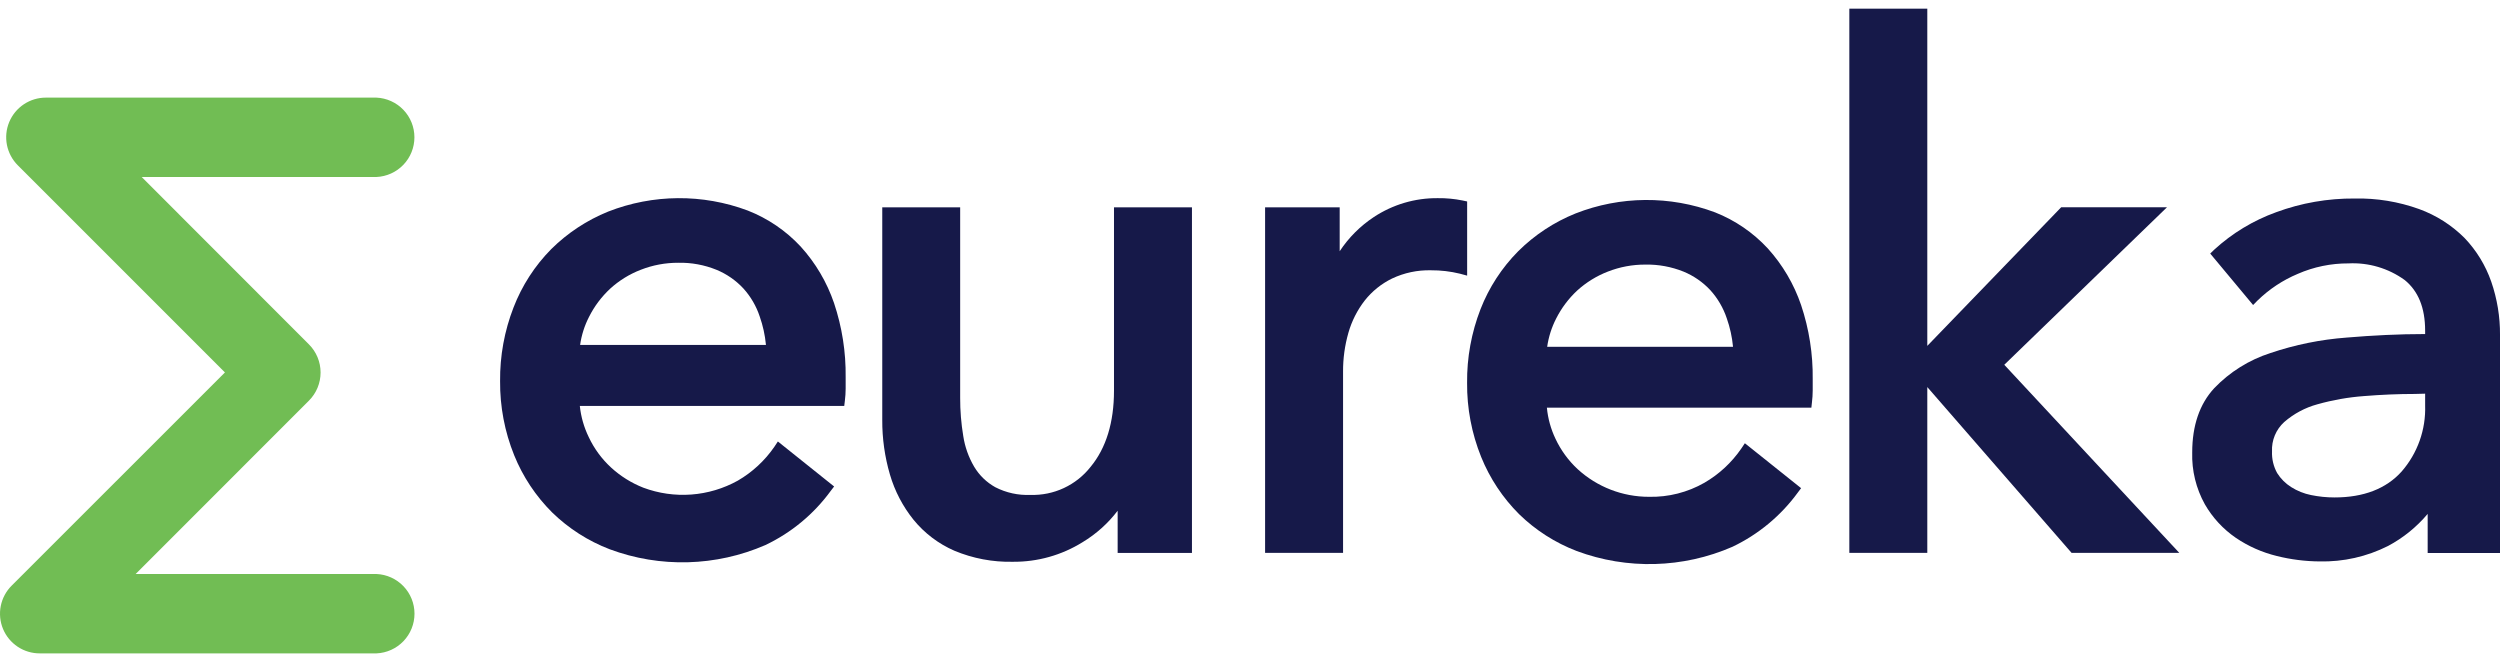
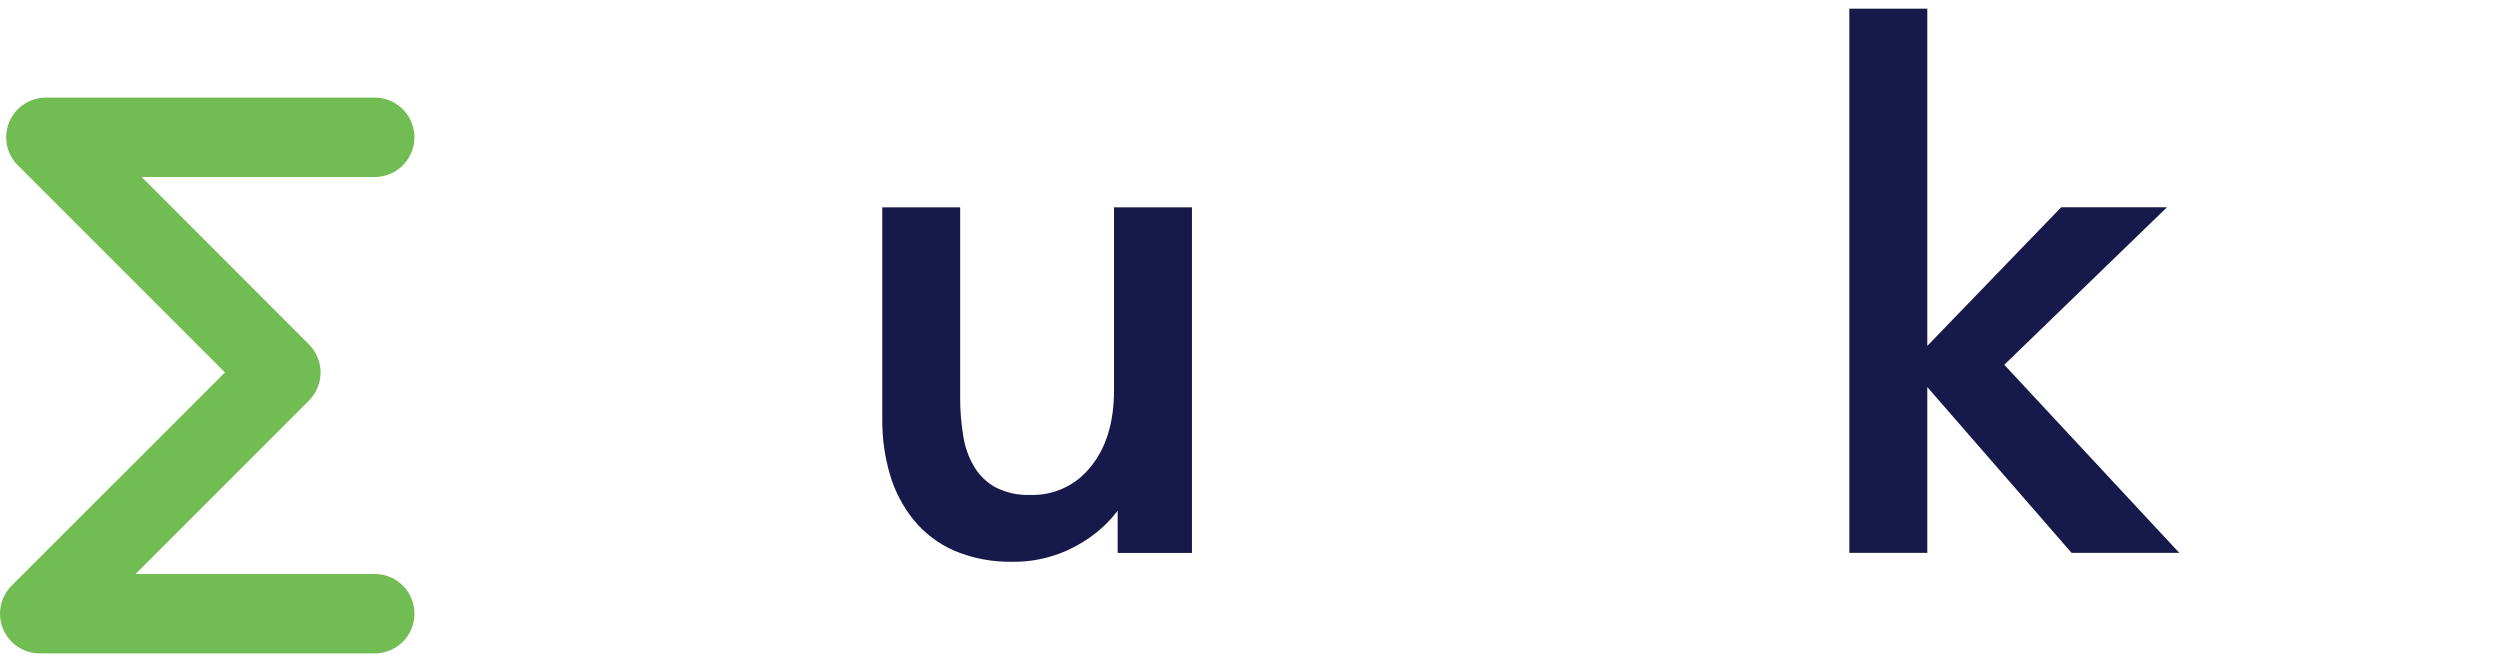
<svg xmlns="http://www.w3.org/2000/svg" width="253" height="67" viewBox="0 0 253 67" fill="none">
-   <path d="M81.026 24.949C79.536 23.348 77.705 22.103 75.669 21.306C71.109 19.6 66.079 19.638 61.546 21.413C59.392 22.285 57.434 23.577 55.783 25.212C54.12 26.898 52.821 28.908 51.969 31.117C51.047 33.492 50.586 36.02 50.61 38.567C50.588 41.135 51.072 43.684 52.033 46.066C52.91 48.235 54.217 50.205 55.875 51.857C57.544 53.483 59.527 54.752 61.702 55.585C66.813 57.487 72.462 57.334 77.462 55.158C80.083 53.911 82.352 52.031 84.064 49.687L84.413 49.232L78.721 44.678L78.358 45.226C77.394 46.623 76.133 47.789 74.666 48.641C73.218 49.444 71.614 49.924 69.963 50.047C68.312 50.17 66.654 49.933 65.103 49.353C63.898 48.879 62.791 48.187 61.837 47.311C60.893 46.442 60.127 45.398 59.582 44.237C59.098 43.245 58.792 42.176 58.678 41.078H85.438L85.501 40.552C85.552 40.15 85.578 39.746 85.58 39.342V38.175C85.612 35.627 85.215 33.092 84.406 30.676C83.683 28.556 82.533 26.607 81.026 24.949ZM77.511 34.91H58.707C58.847 33.917 59.153 32.955 59.611 32.064C60.148 30.996 60.871 30.033 61.745 29.218C62.649 28.393 63.699 27.744 64.84 27.304C66.052 26.828 67.344 26.587 68.646 26.592C69.969 26.564 71.284 26.806 72.51 27.304C73.541 27.729 74.468 28.372 75.228 29.189C75.974 30.011 76.538 30.981 76.885 32.035C77.208 32.953 77.418 33.906 77.511 34.874V34.91Z" fill="#161949" />
-   <path d="M178.893 25.133C177.411 23.536 175.59 22.291 173.564 21.491C169.004 19.782 163.973 19.823 159.441 21.604C157.272 22.477 155.3 23.776 153.642 25.425C151.983 27.098 150.685 29.093 149.829 31.288C148.906 33.664 148.445 36.195 148.47 38.744C148.448 41.313 148.932 43.861 149.893 46.243C150.771 48.412 152.078 50.382 153.735 52.035C155.403 53.661 157.386 54.929 159.562 55.763C164.672 57.665 170.321 57.512 175.321 55.336C177.941 54.087 180.21 52.207 181.924 49.865L182.272 49.402L176.58 44.856L176.218 45.396C175.246 46.811 173.973 47.992 172.489 48.854C170.782 49.83 168.842 50.322 166.876 50.277C164.206 50.28 161.632 49.283 159.661 47.481C158.721 46.608 157.958 45.562 157.413 44.4C156.942 43.411 156.648 42.347 156.545 41.256H183.311L183.368 40.729C183.418 40.328 183.444 39.924 183.446 39.52V38.381C183.478 35.831 183.081 33.294 182.272 30.875C181.549 28.751 180.399 26.797 178.893 25.133ZM175.378 35.094H156.574C156.716 34.102 157.021 33.141 157.477 32.248C158.015 31.181 158.737 30.217 159.612 29.402C160.517 28.58 161.566 27.931 162.707 27.488C163.919 27.012 165.211 26.771 166.513 26.777C167.835 26.752 169.149 26.994 170.376 27.488C171.407 27.914 172.335 28.557 173.094 29.374C173.837 30.198 174.401 31.167 174.752 32.22C175.075 33.137 175.285 34.09 175.378 35.059V35.094Z" fill="#161949" />
  <path d="M219.297 20.978H208.589L195.043 35.002V0.879H187.152V55.948H195.043V39.171L209.642 55.948H220.542L202.833 36.916L219.297 20.978Z" fill="#161949" />
  <path d="M112.736 20.979V39.534C112.736 42.75 111.939 45.34 110.374 47.239C109.652 48.159 108.724 48.896 107.665 49.39C106.606 49.885 105.445 50.123 104.276 50.085C103.043 50.138 101.817 49.868 100.719 49.303C99.838 48.812 99.102 48.098 98.585 47.232C98.023 46.278 97.649 45.225 97.482 44.13C97.27 42.856 97.166 41.566 97.169 40.274V20.979H89.285V42.501C89.275 44.369 89.536 46.229 90.061 48.022C90.549 49.692 91.361 51.249 92.452 52.604C93.561 53.962 94.978 55.035 96.585 55.734C98.456 56.516 100.471 56.896 102.498 56.852C104.988 56.875 107.434 56.189 109.549 54.874C110.926 54.046 112.133 52.965 113.106 51.686V55.955H120.626V20.979H112.736Z" fill="#161949" />
-   <path d="M148.475 27.894V20.388L148.006 20.288C147.189 20.122 146.356 20.044 145.523 20.054C143.215 20.028 140.952 20.695 139.027 21.968C137.655 22.875 136.481 24.052 135.576 25.425V20.979H128.027V55.948H135.918V37.606C135.911 36.278 136.093 34.955 136.458 33.678C136.796 32.491 137.359 31.38 138.116 30.406C138.859 29.469 139.802 28.71 140.877 28.186C142.106 27.606 143.453 27.321 144.811 27.353C145.796 27.347 146.778 27.461 147.735 27.695L148.475 27.894Z" fill="#161949" />
-   <path d="M252.112 28.499C251.536 26.85 250.615 25.343 249.408 24.08C248.108 22.781 246.539 21.783 244.812 21.156C242.723 20.404 240.514 20.043 238.295 20.089C235.584 20.068 232.891 20.538 230.347 21.476C228.028 22.314 225.897 23.602 224.079 25.268L223.674 25.66L228.014 30.868L228.469 30.405C229.643 29.263 231.021 28.35 232.532 27.716C234.151 27.008 235.901 26.647 237.669 26.656C239.702 26.553 241.71 27.148 243.36 28.342C244.712 29.445 245.424 31.117 245.424 33.472V33.806C242.77 33.806 240.102 33.941 237.484 34.162C234.857 34.358 232.266 34.884 229.771 35.727C227.607 36.421 225.651 37.644 224.079 39.285C222.599 40.886 221.852 43.07 221.852 45.781C221.797 47.617 222.24 49.433 223.133 51.038C223.912 52.39 224.984 53.55 226.271 54.432C227.532 55.287 228.937 55.908 230.418 56.268C231.829 56.621 233.276 56.805 234.73 56.816C237.138 56.872 239.523 56.335 241.674 55.25C243.204 54.435 244.564 53.334 245.68 52.006V55.962H253.001V33.906C253.014 32.066 252.713 30.237 252.112 28.499ZM245.424 39.84V41.028C245.507 43.481 244.655 45.874 243.04 47.723C241.482 49.459 239.198 50.341 236.253 50.341C235.454 50.341 234.658 50.26 233.876 50.099C233.164 49.956 232.484 49.683 231.87 49.295C231.295 48.934 230.808 48.448 230.447 47.872C230.078 47.205 229.899 46.45 229.928 45.688C229.901 45.132 229.997 44.577 230.21 44.063C230.423 43.549 230.747 43.088 231.158 42.714C232.13 41.868 233.281 41.252 234.524 40.914C236.069 40.478 237.654 40.199 239.255 40.082C241.012 39.939 242.734 39.868 244.371 39.868L245.424 39.84Z" fill="#161949" />
  <path d="M38.096 66.122H4.03C3.234 66.125 2.455 65.892 1.792 65.451C1.128 65.01 0.612 64.382 0.306 63.647C0.001 62.912 -0.078 62.102 0.078 61.322C0.234 60.541 0.619 59.824 1.184 59.263L22.763 37.691L1.803 16.73C1.241 16.169 0.858 15.453 0.703 14.674C0.548 13.894 0.628 13.086 0.933 12.352C1.238 11.618 1.754 10.992 2.415 10.551C3.077 10.111 3.854 9.877 4.649 9.879H38.089C39.124 9.923 40.103 10.365 40.821 11.113C41.539 11.862 41.939 12.858 41.939 13.895C41.939 14.932 41.539 15.929 40.821 16.677C40.103 17.426 39.124 17.868 38.089 17.912H14.339L31.265 34.852C32.02 35.607 32.443 36.631 32.443 37.698C32.443 38.765 32.02 39.789 31.265 40.544L13.727 58.089H38.096C39.132 58.133 40.111 58.575 40.828 59.323C41.546 60.072 41.947 61.069 41.947 62.105C41.947 63.142 41.546 64.139 40.828 64.888C40.111 65.636 39.132 66.078 38.096 66.122Z" fill="#71BD54" />
</svg>